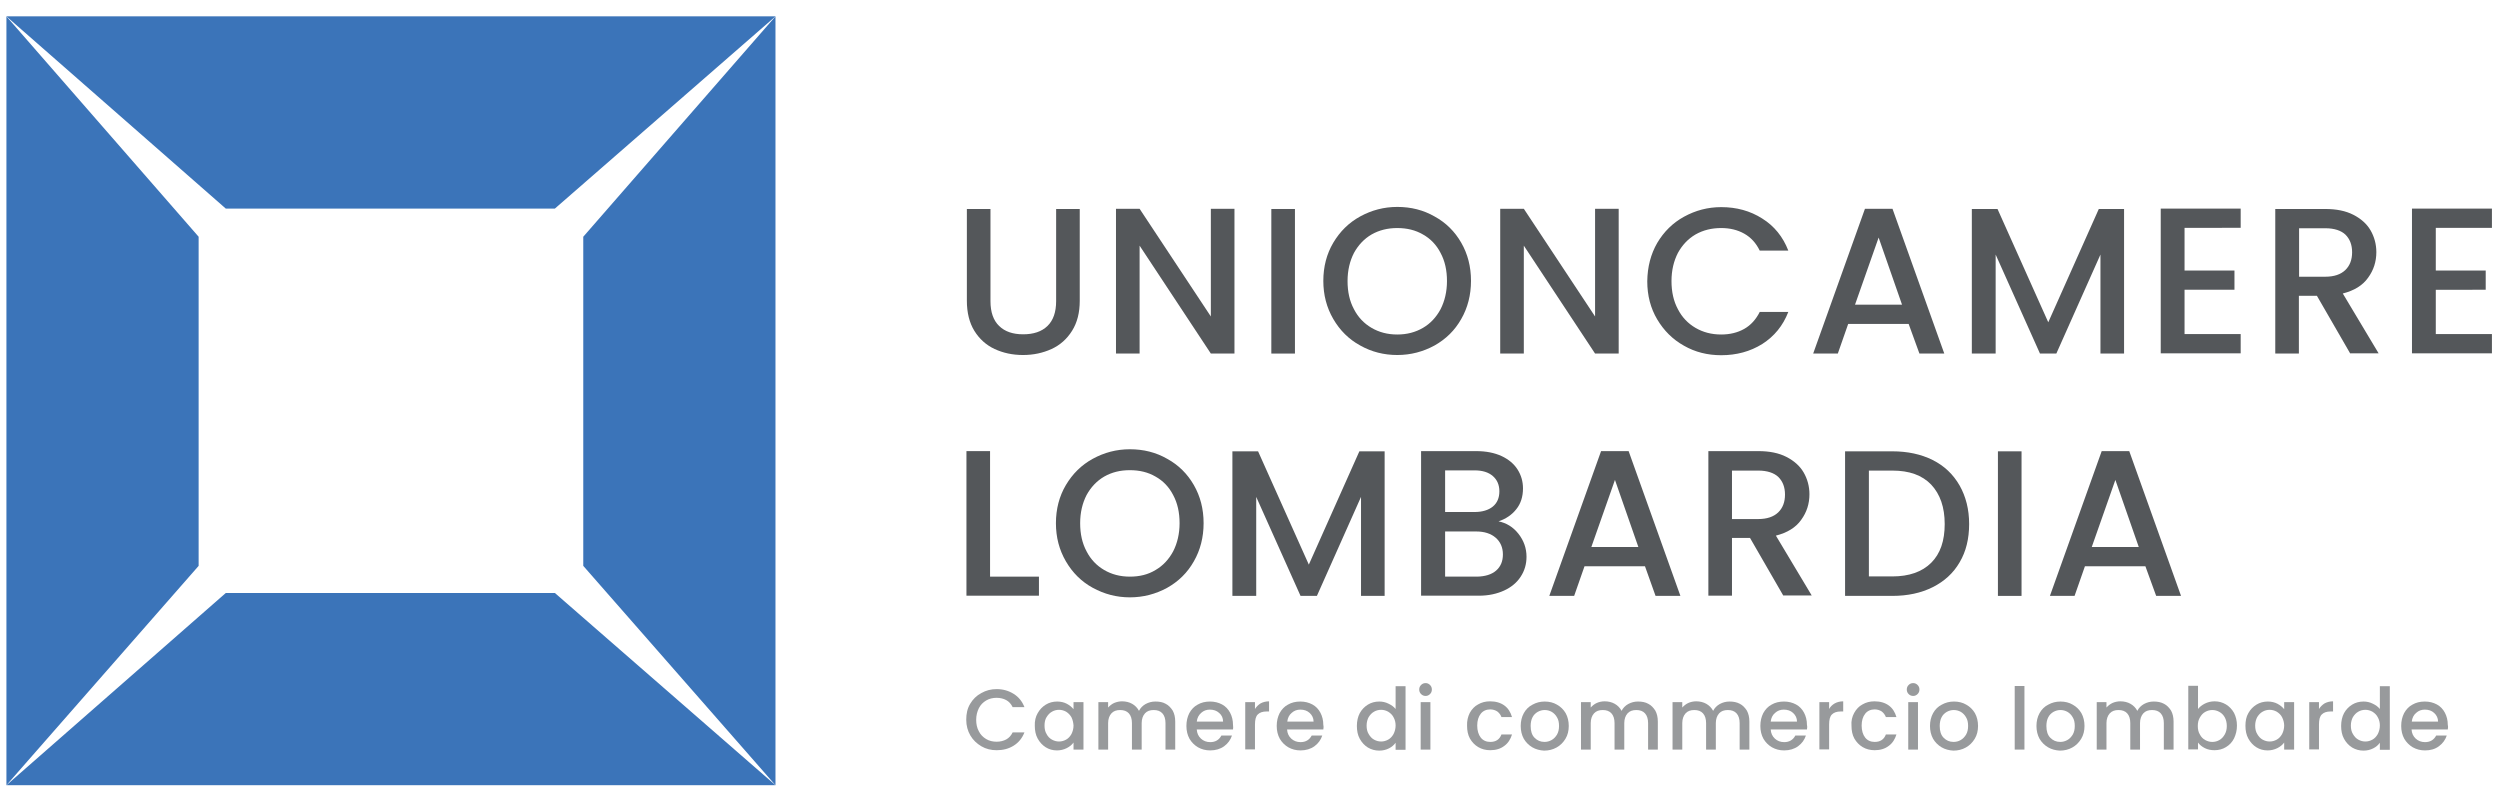
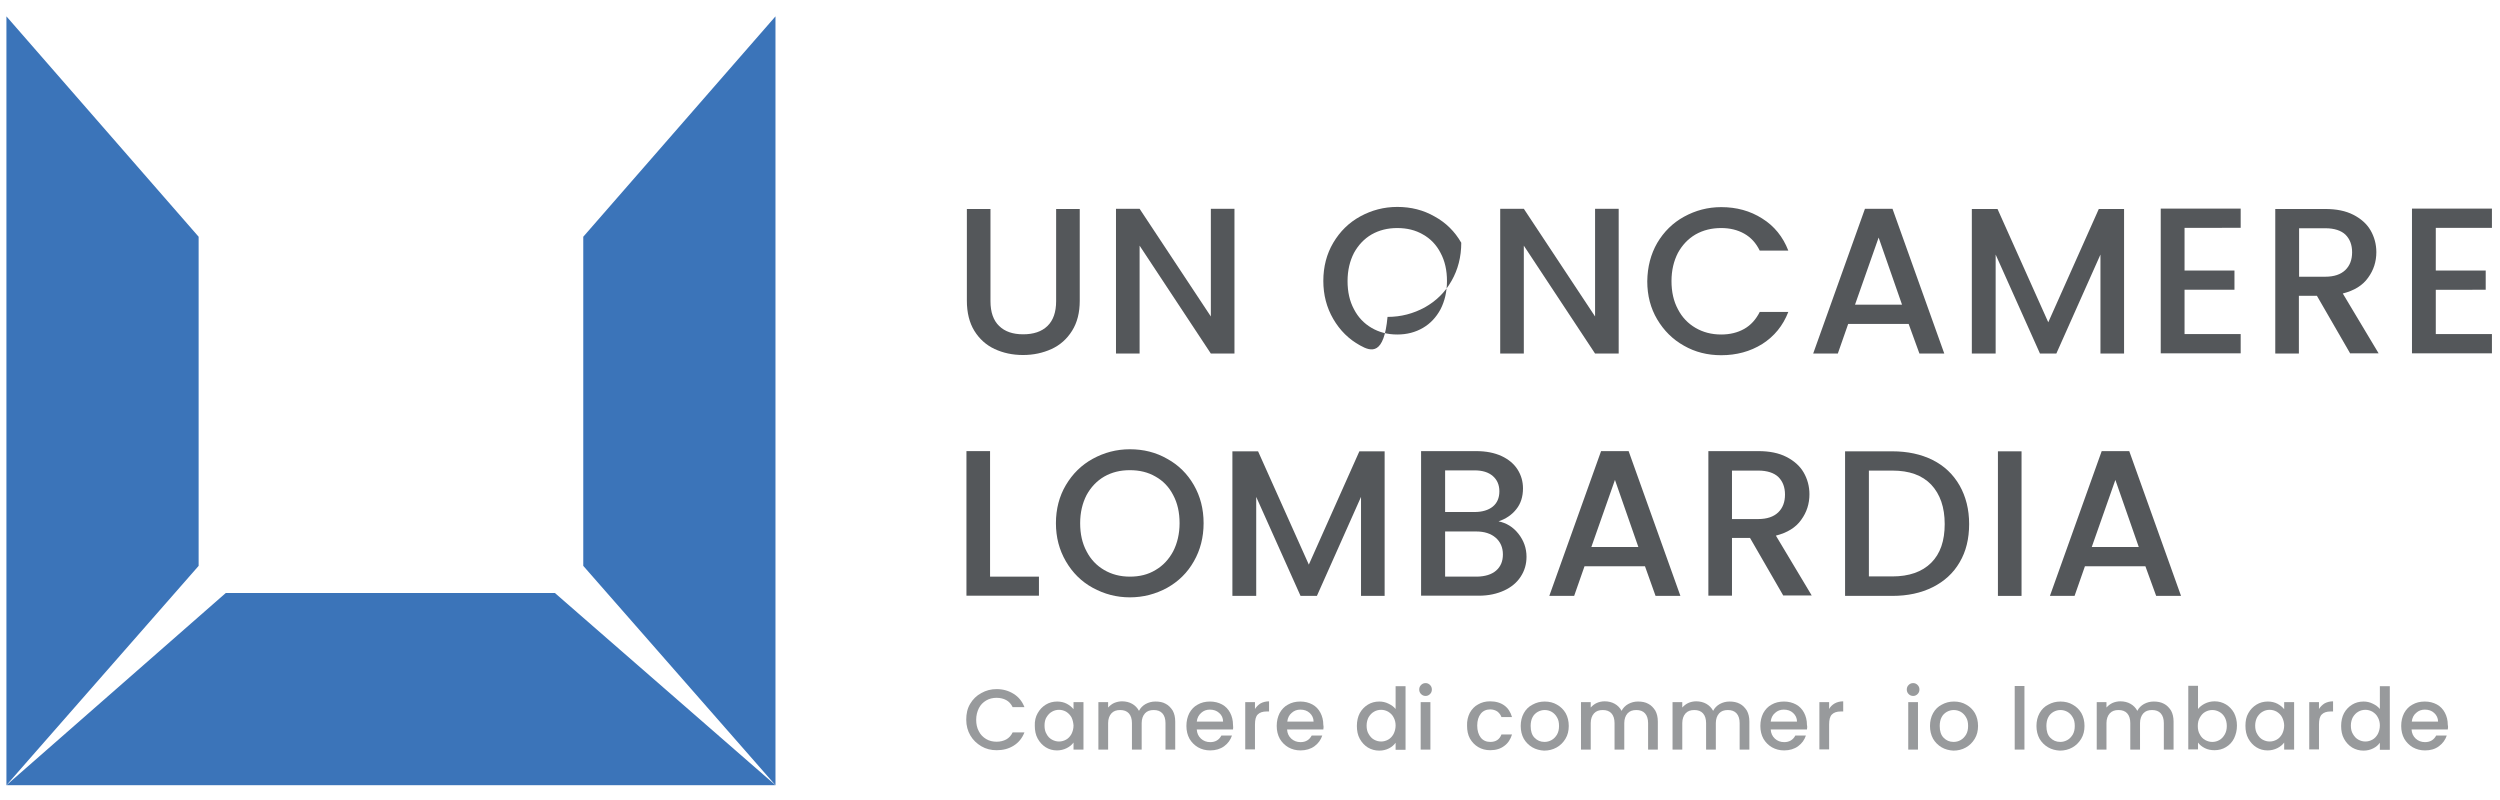
<svg xmlns="http://www.w3.org/2000/svg" version="1.1" id="Livello_1" x="0px" y="0px" viewBox="0 0 1207 386" style="enable-background:new 0 0 1207 386;" xml:space="preserve">
  <style type="text/css">
	.st0{fill:none;}
	.st1{fill:#989A9C;}
	.st2{fill:#54575A;}
	.st3{fill:#3B74B9;}
</style>
  <rect x="0.7" y="0.5" class="st0" width="1204.7" height="386" />
  <g>
    <g>
      <path class="st1" d="M468.4,339.8c1.3-2.2,3.1-4,5.4-5.2c2.3-1.3,4.7-1.9,7.4-1.9c3.1,0,5.8,0.8,8.2,2.3c2.4,1.5,4.1,3.6,5.2,6.4    h-5.7c-0.7-1.5-1.8-2.7-3.1-3.4c-1.3-0.7-2.9-1.1-4.6-1.1c-1.9,0-3.6,0.4-5.1,1.3c-1.5,0.9-2.7,2.1-3.5,3.7    c-0.8,1.6-1.3,3.5-1.3,5.6s0.4,4,1.3,5.6c0.8,1.6,2,2.8,3.5,3.7c1.5,0.9,3.2,1.3,5.1,1.3c1.7,0,3.3-0.4,4.6-1.1    c1.3-0.7,2.4-1.9,3.1-3.4h5.7c-1.1,2.8-2.8,4.9-5.2,6.4c-2.4,1.5-5.1,2.2-8.2,2.2c-2.7,0-5.2-0.6-7.4-1.9c-2.2-1.3-4-3-5.3-5.2    c-1.3-2.2-2-4.8-2-7.6S467,342.1,468.4,339.8z" />
      <path class="st1" d="M501,344.3c1-1.8,2.3-3.1,3.9-4.1c1.6-1,3.5-1.5,5.5-1.5c1.8,0,3.4,0.4,4.7,1.1c1.3,0.7,2.4,1.6,3.2,2.6V339    h4.8v22.9h-4.8v-3.4c-0.8,1.1-1.9,2-3.3,2.7c-1.4,0.7-3,1.1-4.7,1.1c-2,0-3.8-0.5-5.4-1.5c-1.6-1-2.9-2.4-3.9-4.2    c-1-1.8-1.4-3.9-1.4-6.2C499.5,348.1,500,346,501,344.3z M517.3,346.3c-0.7-1.2-1.5-2-2.6-2.7c-1.1-0.6-2.2-0.9-3.4-0.9    c-1.2,0-2.4,0.3-3.4,0.9c-1.1,0.6-1.9,1.5-2.6,2.6c-0.7,1.1-1,2.5-1,4.1c0,1.6,0.3,3,1,4.1c0.6,1.2,1.5,2.1,2.6,2.7    c1.1,0.6,2.2,0.9,3.4,0.9c1.2,0,2.3-0.3,3.4-0.9c1.1-0.6,1.9-1.5,2.6-2.7c0.6-1.2,1-2.6,1-4.1    C518.2,348.9,517.9,347.5,517.3,346.3z" />
      <path class="st1" d="M562.8,339.8c1.4,0.7,2.5,1.9,3.4,3.3c0.8,1.5,1.2,3.2,1.2,5.3v13.5h-4.7v-12.8c0-2-0.5-3.6-1.5-4.7    c-1-1.1-2.4-1.6-4.2-1.6c-1.8,0-3.2,0.5-4.2,1.6c-1,1.1-1.6,2.7-1.6,4.7v12.8h-4.7v-12.8c0-2-0.5-3.6-1.5-4.7    c-1-1.1-2.4-1.6-4.2-1.6c-1.8,0-3.2,0.5-4.2,1.6c-1,1.1-1.6,2.7-1.6,4.7v12.8h-4.7V339h4.7v2.6c0.8-0.9,1.8-1.7,2.9-2.2    c1.2-0.5,2.5-0.8,3.8-0.8c1.8,0,3.5,0.4,4.9,1.2c1.4,0.8,2.5,1.9,3.3,3.4c0.7-1.4,1.8-2.5,3.2-3.3c1.5-0.8,3-1.2,4.7-1.2    C559.8,338.7,561.4,339,562.8,339.8z" />
      <path class="st1" d="M595.3,352.2h-17.5c0.1,1.8,0.8,3.3,2,4.4c1.2,1.1,2.7,1.7,4.5,1.7c2.5,0,4.3-1.1,5.4-3.2h5.1    c-0.7,2.1-1.9,3.8-3.8,5.2c-1.8,1.3-4.1,2-6.7,2c-2.2,0-4.1-0.5-5.9-1.5c-1.7-1-3.1-2.4-4.1-4.1c-1-1.8-1.5-3.9-1.5-6.2    c0-2.4,0.5-4.4,1.4-6.2c1-1.8,2.3-3.2,4-4.1c1.7-1,3.7-1.5,6-1.5c2.2,0,4.1,0.5,5.8,1.4c1.7,0.9,3,2.3,3.9,4    c0.9,1.7,1.4,3.7,1.4,5.9C595.4,350.8,595.4,351.5,595.3,352.2z M590.5,348.4c0-1.7-0.6-3.1-1.9-4.2c-1.2-1.1-2.7-1.6-4.5-1.6    c-1.6,0-3,0.5-4.2,1.6s-1.9,2.4-2.1,4.2H590.5z" />
      <path class="st1" d="M608.6,339.6c1.1-0.6,2.5-1,4.1-1v4.9h-1.2c-1.9,0-3.3,0.5-4.2,1.4c-1,0.9-1.4,2.6-1.4,4.9v12h-4.7V339h4.7    v3.3C606.6,341.2,607.5,340.3,608.6,339.6z" />
      <path class="st1" d="M638.9,352.2h-17.5c0.1,1.8,0.8,3.3,2,4.4c1.2,1.1,2.7,1.7,4.5,1.7c2.5,0,4.3-1.1,5.4-3.2h5.1    c-0.7,2.1-1.9,3.8-3.8,5.2c-1.8,1.3-4.1,2-6.7,2c-2.2,0-4.1-0.5-5.9-1.5c-1.7-1-3.1-2.4-4.1-4.1c-1-1.8-1.5-3.9-1.5-6.2    c0-2.4,0.5-4.4,1.4-6.2c1-1.8,2.3-3.2,4-4.1c1.7-1,3.7-1.5,6-1.5c2.2,0,4.1,0.5,5.8,1.4c1.7,0.9,3,2.3,3.9,4    c0.9,1.7,1.4,3.7,1.4,5.9C639.1,350.8,639,351.5,638.9,352.2z M634.2,348.4c0-1.7-0.7-3.1-1.9-4.2c-1.2-1.1-2.7-1.6-4.5-1.6    c-1.6,0-3,0.5-4.2,1.6c-1.2,1-1.9,2.4-2.1,4.2H634.2z" />
      <path class="st1" d="M656.5,344.3c1-1.8,2.3-3.1,3.9-4.1c1.6-1,3.5-1.5,5.5-1.5c1.5,0,3,0.3,4.4,1c1.5,0.7,2.6,1.5,3.5,2.6v-11    h4.8v30.7h-4.8v-3.4c-0.8,1.1-1.8,2-3.2,2.7c-1.4,0.7-2.9,1.1-4.7,1.1c-2,0-3.8-0.5-5.5-1.5c-1.6-1-2.9-2.4-3.9-4.2    c-1-1.8-1.4-3.9-1.4-6.2C655.1,348.1,655.6,346,656.5,344.3z M672.8,346.3c-0.6-1.2-1.5-2-2.6-2.7c-1.1-0.6-2.2-0.9-3.4-0.9    s-2.4,0.3-3.4,0.9c-1.1,0.6-1.9,1.5-2.6,2.6c-0.6,1.1-1,2.5-1,4.1c0,1.6,0.3,3,1,4.1c0.7,1.2,1.5,2.1,2.6,2.7    c1.1,0.6,2.2,0.9,3.4,0.9c1.2,0,2.3-0.3,3.4-0.9c1.1-0.6,1.9-1.5,2.6-2.7c0.6-1.2,1-2.6,1-4.1    C673.8,348.9,673.5,347.5,672.8,346.3z" />
      <path class="st1" d="M686.1,335.1c-0.6-0.6-0.9-1.3-0.9-2.2c0-0.9,0.3-1.6,0.9-2.2c0.6-0.6,1.3-0.9,2.2-0.9c0.8,0,1.5,0.3,2.1,0.9    c0.6,0.6,0.9,1.3,0.9,2.2c0,0.9-0.3,1.6-0.9,2.2c-0.6,0.6-1.3,0.9-2.1,0.9C687.4,336,686.7,335.7,686.1,335.1z M690.6,339v22.9    h-4.7V339H690.6z" />
      <path class="st1" d="M709.6,344.2c1-1.8,2.3-3.2,4-4.1c1.7-1,3.6-1.5,5.8-1.5c2.8,0,5.1,0.7,6.9,2c1.8,1.3,3,3.2,3.7,5.6h-5.1    c-0.4-1.1-1.1-2-2-2.7c-0.9-0.6-2.1-1-3.4-1c-1.9,0-3.5,0.7-4.6,2.1c-1.1,1.4-1.7,3.3-1.7,5.7s0.6,4.4,1.7,5.8    c1.1,1.4,2.7,2.1,4.6,2.1c2.7,0,4.5-1.2,5.4-3.6h5.1c-0.7,2.3-1.9,4.2-3.7,5.5c-1.8,1.4-4.1,2.1-6.8,2.1c-2.2,0-4.1-0.5-5.8-1.5    c-1.7-1-3-2.4-4-4.1c-1-1.8-1.4-3.9-1.4-6.2C708.2,348.1,708.7,346,709.6,344.2z" />
      <path class="st1" d="M739.8,360.8c-1.7-1-3.1-2.4-4.1-4.1c-1-1.8-1.5-3.9-1.5-6.2c0-2.3,0.5-4.4,1.5-6.2c1-1.8,2.4-3.2,4.2-4.1    c1.8-1,3.7-1.5,5.9-1.5c2.2,0,4.2,0.5,5.9,1.5c1.8,1,3.2,2.4,4.2,4.1c1,1.8,1.5,3.9,1.5,6.2s-0.5,4.4-1.6,6.2    c-1.1,1.8-2.5,3.2-4.3,4.2c-1.8,1-3.8,1.5-6,1.5C743.5,362.3,741.5,361.8,739.8,360.8z M749.1,357.3c1.1-0.6,1.9-1.5,2.6-2.6    c0.7-1.2,1-2.6,1-4.2c0-1.7-0.3-3.1-1-4.2c-0.6-1.1-1.5-2-2.5-2.6c-1.1-0.6-2.2-0.9-3.4-0.9s-2.3,0.3-3.4,0.9    c-1,0.6-1.9,1.4-2.5,2.6c-0.6,1.1-0.9,2.6-0.9,4.2c0,2.5,0.6,4.4,1.9,5.7c1.3,1.3,2.8,2,4.8,2C746.9,358.2,748,357.9,749.1,357.3z    " />
      <path class="st1" d="M795.8,339.8c1.4,0.7,2.5,1.9,3.4,3.3c0.8,1.5,1.2,3.2,1.2,5.3v13.5h-4.7v-12.8c0-2-0.5-3.6-1.5-4.7    c-1-1.1-2.4-1.6-4.2-1.6c-1.8,0-3.2,0.5-4.2,1.6c-1,1.1-1.6,2.7-1.6,4.7v12.8h-4.7v-12.8c0-2-0.5-3.6-1.5-4.7    c-1-1.1-2.4-1.6-4.2-1.6c-1.8,0-3.2,0.5-4.2,1.6c-1,1.1-1.6,2.7-1.6,4.7v12.8h-4.7V339h4.7v2.6c0.8-0.9,1.8-1.7,2.9-2.2    s2.5-0.8,3.8-0.8c1.8,0,3.5,0.4,4.9,1.2c1.4,0.8,2.5,1.9,3.3,3.4c0.7-1.4,1.8-2.5,3.2-3.3c1.5-0.8,3-1.2,4.7-1.2    C792.7,338.7,794.4,339,795.8,339.8z" />
      <path class="st1" d="M840,339.8c1.4,0.7,2.5,1.9,3.4,3.3c0.8,1.5,1.2,3.2,1.2,5.3v13.5h-4.7v-12.8c0-2-0.5-3.6-1.5-4.7    c-1-1.1-2.4-1.6-4.2-1.6c-1.8,0-3.2,0.5-4.2,1.6c-1,1.1-1.6,2.7-1.6,4.7v12.8h-4.7v-12.8c0-2-0.5-3.6-1.5-4.7    c-1-1.1-2.4-1.6-4.2-1.6c-1.8,0-3.2,0.5-4.2,1.6c-1,1.1-1.6,2.7-1.6,4.7v12.8h-4.7V339h4.7v2.6c0.8-0.9,1.8-1.7,2.9-2.2    s2.5-0.8,3.8-0.8c1.8,0,3.5,0.4,4.9,1.2c1.4,0.8,2.5,1.9,3.3,3.4c0.7-1.4,1.8-2.5,3.2-3.3c1.5-0.8,3-1.2,4.7-1.2    C836.9,338.7,838.5,339,840,339.8z" />
      <path class="st1" d="M872.4,352.2h-17.5c0.1,1.8,0.8,3.3,2,4.4c1.2,1.1,2.7,1.7,4.5,1.7c2.5,0,4.3-1.1,5.4-3.2h5.1    c-0.7,2.1-1.9,3.8-3.8,5.2c-1.8,1.3-4.1,2-6.7,2c-2.2,0-4.1-0.5-5.9-1.5c-1.7-1-3.1-2.4-4.1-4.1c-1-1.8-1.5-3.9-1.5-6.2    c0-2.4,0.5-4.4,1.4-6.2c1-1.8,2.3-3.2,4-4.1c1.7-1,3.7-1.5,6-1.5c2.2,0,4.1,0.5,5.8,1.4c1.7,0.9,3,2.3,3.9,4    c0.9,1.7,1.4,3.7,1.4,5.9C872.6,350.8,872.5,351.5,872.4,352.2z M867.6,348.4c0-1.7-0.7-3.1-1.9-4.2c-1.2-1.1-2.7-1.6-4.5-1.6    c-1.6,0-3,0.5-4.2,1.6c-1.2,1-1.9,2.4-2.1,4.2H867.6z" />
      <path class="st1" d="M885.8,339.6c1.1-0.6,2.5-1,4.1-1v4.9h-1.2c-1.9,0-3.3,0.5-4.2,1.4c-1,0.9-1.4,2.6-1.4,4.9v12h-4.7V339h4.7    v3.3C883.7,341.2,884.6,340.3,885.8,339.6z" />
-       <path class="st1" d="M895.2,344.2c1-1.8,2.3-3.2,4-4.1c1.7-1,3.6-1.5,5.8-1.5c2.8,0,5.1,0.7,6.9,2c1.8,1.3,3,3.2,3.7,5.6h-5.1    c-0.4-1.1-1.1-2-2-2.7c-0.9-0.6-2.1-1-3.4-1c-1.9,0-3.5,0.7-4.6,2.1c-1.1,1.4-1.7,3.3-1.7,5.7s0.6,4.4,1.7,5.8    c1.1,1.4,2.7,2.1,4.6,2.1c2.7,0,4.5-1.2,5.4-3.6h5.1c-0.7,2.3-1.9,4.2-3.7,5.5c-1.8,1.4-4.1,2.1-6.8,2.1c-2.2,0-4.1-0.5-5.8-1.5    c-1.7-1-3-2.4-4-4.1c-1-1.8-1.4-3.9-1.4-6.2C893.7,348.1,894.2,346,895.2,344.2z" />
      <path class="st1" d="M921.5,335.1c-0.6-0.6-0.9-1.3-0.9-2.2c0-0.9,0.3-1.6,0.9-2.2c0.6-0.6,1.3-0.9,2.2-0.9c0.8,0,1.5,0.3,2.1,0.9    c0.6,0.6,0.9,1.3,0.9,2.2c0,0.9-0.3,1.6-0.9,2.2c-0.6,0.6-1.3,0.9-2.1,0.9C922.8,336,922.1,335.7,921.5,335.1z M926,339v22.9h-4.7    V339H926z" />
      <path class="st1" d="M937.4,360.8c-1.7-1-3.1-2.4-4.1-4.1c-1-1.8-1.5-3.9-1.5-6.2c0-2.3,0.5-4.4,1.5-6.2c1-1.8,2.4-3.2,4.2-4.1    c1.8-1,3.7-1.5,5.9-1.5c2.2,0,4.2,0.5,5.9,1.5c1.8,1,3.2,2.4,4.2,4.1c1,1.8,1.5,3.9,1.5,6.2s-0.5,4.4-1.6,6.2    c-1.1,1.8-2.5,3.2-4.3,4.2c-1.8,1-3.8,1.5-6,1.5C941.1,362.3,939.1,361.8,937.4,360.8z M946.6,357.3c1.1-0.6,1.9-1.5,2.6-2.6    c0.7-1.2,1-2.6,1-4.2c0-1.7-0.3-3.1-1-4.2c-0.6-1.1-1.5-2-2.5-2.6c-1.1-0.6-2.2-0.9-3.4-0.9s-2.3,0.3-3.4,0.9    c-1,0.6-1.9,1.4-2.5,2.6c-0.6,1.1-0.9,2.6-0.9,4.2c0,2.5,0.6,4.4,1.9,5.7c1.3,1.3,2.8,2,4.8,2    C944.4,358.2,945.6,357.9,946.6,357.3z" />
      <path class="st1" d="M977.4,331.2v30.7h-4.7v-30.7H977.4z" />
      <path class="st1" d="M988.8,360.8c-1.7-1-3.1-2.4-4.1-4.1c-1-1.8-1.5-3.9-1.5-6.2c0-2.3,0.5-4.4,1.5-6.2c1-1.8,2.4-3.2,4.2-4.1    c1.8-1,3.7-1.5,5.9-1.5c2.2,0,4.2,0.5,5.9,1.5c1.8,1,3.2,2.4,4.2,4.1c1,1.8,1.5,3.9,1.5,6.2s-0.5,4.4-1.6,6.2    c-1.1,1.8-2.5,3.2-4.3,4.2c-1.8,1-3.8,1.5-6,1.5C992.5,362.3,990.5,361.8,988.8,360.8z M998.1,357.3c1.1-0.6,1.9-1.5,2.6-2.6    c0.7-1.2,1-2.6,1-4.2c0-1.7-0.3-3.1-1-4.2c-0.6-1.1-1.5-2-2.5-2.6c-1.1-0.6-2.2-0.9-3.4-0.9s-2.3,0.3-3.4,0.9    c-1,0.6-1.9,1.4-2.5,2.6c-0.6,1.1-0.9,2.6-0.9,4.2c0,2.5,0.6,4.4,1.9,5.7c1.3,1.3,2.8,2,4.8,2C995.9,358.2,997,357.9,998.1,357.3z    " />
      <path class="st1" d="M1044.8,339.8c1.4,0.7,2.5,1.9,3.4,3.3c0.8,1.5,1.2,3.2,1.2,5.3v13.5h-4.7v-12.8c0-2-0.5-3.6-1.5-4.7    c-1-1.1-2.4-1.6-4.2-1.6c-1.8,0-3.2,0.5-4.2,1.6c-1,1.1-1.6,2.7-1.6,4.7v12.8h-4.7v-12.8c0-2-0.5-3.6-1.5-4.7    c-1-1.1-2.4-1.6-4.2-1.6c-1.8,0-3.2,0.5-4.2,1.6c-1,1.1-1.6,2.7-1.6,4.7v12.8h-4.7V339h4.7v2.6c0.8-0.9,1.8-1.7,2.9-2.2    s2.5-0.8,3.8-0.8c1.8,0,3.5,0.4,4.9,1.2c1.4,0.8,2.5,1.9,3.3,3.4c0.7-1.4,1.8-2.5,3.2-3.3c1.5-0.8,3-1.2,4.7-1.2    C1041.7,338.7,1043.3,339,1044.8,339.8z" />
      <path class="st1" d="M1064.5,339.7c1.4-0.7,3-1.1,4.7-1.1c2,0,3.8,0.5,5.5,1.5c1.6,1,2.9,2.3,3.9,4.1c0.9,1.8,1.4,3.8,1.4,6.1    c0,2.3-0.5,4.3-1.4,6.2c-0.9,1.8-2.2,3.2-3.9,4.2c-1.6,1-3.5,1.5-5.5,1.5c-1.8,0-3.3-0.3-4.7-1c-1.4-0.7-2.5-1.6-3.3-2.7v3.3h-4.7    v-30.7h4.7v11.2C1062,341.3,1063.1,340.4,1064.5,339.7z M1074.1,346.3c-0.6-1.1-1.5-2-2.6-2.6c-1.1-0.6-2.2-0.9-3.4-0.9    c-1.2,0-2.3,0.3-3.4,0.9c-1.1,0.6-1.9,1.5-2.6,2.7c-0.7,1.2-1,2.5-1,4.1c0,1.6,0.3,3,1,4.1c0.6,1.2,1.5,2.1,2.6,2.7    c1.1,0.6,2.2,0.9,3.4,0.9c1.2,0,2.4-0.3,3.4-0.9c1.1-0.6,1.9-1.5,2.6-2.7c0.7-1.2,1-2.6,1-4.1    C1075.1,348.8,1074.7,347.4,1074.1,346.3z" />
      <path class="st1" d="M1085.5,344.3c1-1.8,2.3-3.1,3.9-4.1c1.6-1,3.5-1.5,5.5-1.5c1.8,0,3.4,0.4,4.7,1.1c1.3,0.7,2.4,1.6,3.2,2.6    V339h4.8v22.9h-4.8v-3.4c-0.8,1.1-1.9,2-3.3,2.7c-1.4,0.7-3,1.1-4.7,1.1c-2,0-3.8-0.5-5.4-1.5c-1.6-1-2.9-2.4-3.9-4.2    c-1-1.8-1.4-3.9-1.4-6.2C1084.1,348.1,1084.5,346,1085.5,344.3z M1101.8,346.3c-0.6-1.2-1.5-2-2.6-2.7c-1.1-0.6-2.2-0.9-3.4-0.9    c-1.2,0-2.4,0.3-3.4,0.9c-1.1,0.6-1.9,1.5-2.6,2.6c-0.6,1.1-1,2.5-1,4.1c0,1.6,0.3,3,1,4.1c0.7,1.2,1.5,2.1,2.6,2.7    c1.1,0.6,2.2,0.9,3.4,0.9c1.2,0,2.3-0.3,3.4-0.9c1.1-0.6,1.9-1.5,2.6-2.7c0.6-1.2,1-2.6,1-4.1    C1102.8,348.9,1102.4,347.5,1101.8,346.3z" />
      <path class="st1" d="M1122.3,339.6c1.1-0.6,2.5-1,4.1-1v4.9h-1.2c-1.9,0-3.3,0.5-4.2,1.4c-1,0.9-1.4,2.6-1.4,4.9v12h-4.7V339h4.7    v3.3C1120.3,341.2,1121.2,340.3,1122.3,339.6z" />
      <path class="st1" d="M1131.7,344.3c1-1.8,2.3-3.1,3.9-4.1c1.6-1,3.5-1.5,5.5-1.5c1.5,0,3,0.3,4.4,1c1.5,0.7,2.6,1.5,3.5,2.6v-11    h4.8v30.7h-4.8v-3.4c-0.8,1.1-1.8,2-3.2,2.7c-1.4,0.7-2.9,1.1-4.7,1.1c-2,0-3.8-0.5-5.5-1.5c-1.6-1-2.9-2.4-3.9-4.2    c-1-1.8-1.4-3.9-1.4-6.2C1130.3,348.1,1130.8,346,1131.7,344.3z M1148,346.3c-0.6-1.2-1.5-2-2.6-2.7c-1.1-0.6-2.2-0.9-3.4-0.9    s-2.4,0.3-3.4,0.9c-1.1,0.6-1.9,1.5-2.6,2.6c-0.6,1.1-1,2.5-1,4.1c0,1.6,0.3,3,1,4.1c0.7,1.2,1.5,2.1,2.6,2.7    c1.1,0.6,2.2,0.9,3.4,0.9c1.2,0,2.3-0.3,3.4-0.9c1.1-0.6,1.9-1.5,2.6-2.7c0.6-1.2,1-2.6,1-4.1C1149,348.9,1148.7,347.5,1148,346.3    z" />
      <path class="st1" d="M1181.8,352.2h-17.5c0.1,1.8,0.8,3.3,2,4.4c1.2,1.1,2.7,1.7,4.5,1.7c2.5,0,4.3-1.1,5.4-3.2h5.1    c-0.7,2.1-1.9,3.8-3.8,5.2s-4.1,2-6.7,2c-2.2,0-4.1-0.5-5.9-1.5c-1.7-1-3.1-2.4-4.1-4.1c-1-1.8-1.5-3.9-1.5-6.2    c0-2.4,0.5-4.4,1.4-6.2c1-1.8,2.3-3.2,4-4.1c1.7-1,3.7-1.5,6-1.5c2.2,0,4.1,0.5,5.8,1.4c1.7,0.9,3,2.3,3.9,4    c0.9,1.7,1.4,3.7,1.4,5.9C1182,350.8,1181.9,351.5,1181.8,352.2z M1177.1,348.4c0-1.7-0.7-3.1-1.9-4.2c-1.2-1.1-2.7-1.6-4.5-1.6    c-1.6,0-3,0.5-4.2,1.6c-1.2,1-1.9,2.4-2.1,4.2H1177.1z" />
    </g>
    <g>
      <g>
        <path class="st2" d="M478.2,100.9v44.5c0,5.3,1.4,9.3,4.2,12c2.8,2.7,6.6,4,11.6,4c5,0,8.9-1.3,11.7-4c2.8-2.7,4.2-6.7,4.2-12     v-44.5h11.4v44.3c0,5.7-1.2,10.5-3.7,14.5c-2.5,4-5.8,6.9-9.9,8.8c-4.2,1.9-8.7,2.9-13.8,2.9s-9.6-1-13.7-2.9     c-4.1-1.9-7.4-4.9-9.8-8.8c-2.4-3.9-3.6-8.8-3.6-14.5v-44.3H478.2z" />
        <path class="st2" d="M596,170.7h-11.4l-34.4-52.1v52.1h-11.4v-69.9h11.4l34.4,52v-52H596V170.7z" />
-         <path class="st2" d="M625.2,100.9v69.8h-11.4v-69.8H625.2z" />
-         <path class="st2" d="M656.7,166.8c-5.5-3-9.8-7.3-13-12.8c-3.2-5.5-4.8-11.6-4.8-18.4c0-6.8,1.6-13,4.8-18.4     c3.2-5.4,7.5-9.7,13-12.7c5.5-3,11.4-4.6,17.9-4.6c6.6,0,12.6,1.5,18,4.6c5.5,3,9.8,7.3,12.9,12.7c3.1,5.4,4.7,11.5,4.7,18.4     c0,6.8-1.6,13-4.7,18.4c-3.1,5.5-7.4,9.7-12.9,12.8c-5.5,3-11.5,4.6-18,4.6C668.2,171.4,662.2,169.9,656.7,166.8z M687,158.3     c3.6-2.1,6.4-5.1,8.5-9c2-3.9,3.1-8.5,3.1-13.6c0-5.2-1-9.7-3.1-13.6c-2-3.9-4.9-6.9-8.5-8.9c-3.6-2.1-7.7-3.1-12.4-3.1     c-4.6,0-8.7,1-12.4,3.1c-3.6,2.1-6.4,5.1-8.5,8.9c-2,3.9-3.1,8.4-3.1,13.6c0,5.2,1,9.7,3.1,13.6c2,3.9,4.9,6.9,8.5,9     c3.6,2.1,7.7,3.2,12.4,3.2C679.3,161.5,683.4,160.4,687,158.3z" />
+         <path class="st2" d="M656.7,166.8c-5.5-3-9.8-7.3-13-12.8c-3.2-5.5-4.8-11.6-4.8-18.4c0-6.8,1.6-13,4.8-18.4     c3.2-5.4,7.5-9.7,13-12.7c5.5-3,11.4-4.6,17.9-4.6c6.6,0,12.6,1.5,18,4.6c5.5,3,9.8,7.3,12.9,12.7c0,6.8-1.6,13-4.7,18.4c-3.1,5.5-7.4,9.7-12.9,12.8c-5.5,3-11.5,4.6-18,4.6C668.2,171.4,662.2,169.9,656.7,166.8z M687,158.3     c3.6-2.1,6.4-5.1,8.5-9c2-3.9,3.1-8.5,3.1-13.6c0-5.2-1-9.7-3.1-13.6c-2-3.9-4.9-6.9-8.5-8.9c-3.6-2.1-7.7-3.1-12.4-3.1     c-4.6,0-8.7,1-12.4,3.1c-3.6,2.1-6.4,5.1-8.5,8.9c-2,3.9-3.1,8.4-3.1,13.6c0,5.2,1,9.7,3.1,13.6c2,3.9,4.9,6.9,8.5,9     c3.6,2.1,7.7,3.2,12.4,3.2C679.3,161.5,683.4,160.4,687,158.3z" />
        <path class="st2" d="M781.5,170.7h-11.4l-34.4-52.1v52.1h-11.4v-69.9h11.4l34.4,52v-52h11.4V170.7z" />
        <path class="st2" d="M800.1,117.3c3.2-5.4,7.5-9.7,13-12.7c5.5-3,11.4-4.6,17.9-4.6c7.4,0,14,1.8,19.8,5.5     c5.8,3.6,10,8.8,12.6,15.5h-13.8c-1.8-3.7-4.3-6.4-7.5-8.2c-3.2-1.8-6.9-2.7-11.1-2.7c-4.6,0-8.7,1-12.4,3.1     c-3.6,2.1-6.4,5.1-8.5,8.9c-2,3.9-3.1,8.4-3.1,13.6c0,5.2,1,9.7,3.1,13.6c2,3.9,4.9,6.9,8.5,9c3.6,2.1,7.7,3.2,12.4,3.2     c4.2,0,7.9-0.9,11.1-2.7c3.2-1.8,5.7-4.6,7.5-8.2h13.8c-2.6,6.7-6.8,11.8-12.6,15.5c-5.8,3.6-12.4,5.4-19.8,5.4     c-6.6,0-12.6-1.5-18-4.6c-5.4-3-9.7-7.3-12.9-12.7c-3.2-5.4-4.8-11.5-4.8-18.4C795.4,128.8,797,122.7,800.1,117.3z" />
        <path class="st2" d="M921.5,156.4h-29.2l-5,14.3h-11.9l25-69.9h13.3l25,69.9h-12L921.5,156.4z M918.3,147.1l-11.3-32.4     l-11.4,32.4H918.3z" />
        <path class="st2" d="M1025.5,100.9v69.8h-11.4v-47.8l-21.3,47.8h-7.9l-21.4-47.8v47.8H952v-69.8h12.4l24.5,54.7l24.4-54.7H1025.5     z" />
        <path class="st2" d="M1054.7,110.1v20.5h24.1v9.3h-24.1v21.4h27.1v9.3h-38.6v-69.9h38.6v9.3H1054.7z" />
        <path class="st2" d="M1134.7,170.7l-16.1-27.9h-8.7v27.9h-11.4v-69.8h24.1c5.4,0,9.9,0.9,13.6,2.8c3.7,1.9,6.5,4.4,8.3,7.5     c1.8,3.1,2.8,6.7,2.8,10.5c0,4.6-1.3,8.7-4,12.4c-2.6,3.7-6.7,6.2-12.2,7.6l17.3,28.9H1134.7z M1109.9,133.6h12.7     c4.3,0,7.5-1.1,9.7-3.2c2.2-2.1,3.3-5,3.3-8.6c0-3.6-1.1-6.4-3.2-8.5c-2.1-2-5.4-3.1-9.7-3.1h-12.7V133.6z" />
        <path class="st2" d="M1176,110.1v20.5h24.1v9.3H1176v21.4h27.1v9.3h-38.6v-69.9h38.6v9.3H1176z" />
      </g>
      <g>
        <path class="st2" d="M478,278.4h23.6v9.2h-35v-69.8H478V278.4z" />
        <path class="st2" d="M527.6,283.8c-5.5-3-9.8-7.3-13-12.8c-3.2-5.5-4.8-11.6-4.8-18.4c0-6.8,1.6-13,4.8-18.4     c3.2-5.4,7.5-9.7,13-12.7c5.5-3,11.4-4.6,17.9-4.6c6.6,0,12.6,1.5,18,4.6c5.5,3,9.8,7.3,12.9,12.7c3.1,5.4,4.7,11.5,4.7,18.4     c0,6.8-1.6,13-4.7,18.4c-3.1,5.5-7.4,9.7-12.9,12.8c-5.5,3-11.5,4.6-18,4.6C539,288.4,533.1,286.8,527.6,283.8z M557.9,275.2     c3.6-2.1,6.4-5.1,8.5-9c2-3.9,3.1-8.5,3.1-13.6c0-5.2-1-9.7-3.1-13.6c-2-3.9-4.9-6.9-8.5-8.9c-3.6-2.1-7.7-3.1-12.4-3.1     s-8.7,1-12.4,3.1c-3.6,2.1-6.4,5.1-8.5,8.9c-2,3.9-3.1,8.4-3.1,13.6c0,5.2,1,9.7,3.1,13.6c2,3.9,4.9,6.9,8.5,9     c3.6,2.1,7.7,3.2,12.4,3.2S554.3,277.4,557.9,275.2z" />
        <path class="st2" d="M668.5,217.9v69.8h-11.4v-47.8l-21.3,47.8h-7.9l-21.4-47.8v47.8H595v-69.8h12.4l24.5,54.7l24.4-54.7H668.5z" />
        <path class="st2" d="M733.1,257.7c2.6,3.3,3.9,7,3.9,11.1c0,3.5-0.9,6.7-2.8,9.6c-1.8,2.8-4.5,5.1-8,6.7     c-3.5,1.6-7.5,2.5-12.2,2.5h-27.9v-69.8h26.6c4.8,0,8.8,0.8,12.3,2.4c3.4,1.6,6,3.8,7.7,6.5c1.7,2.7,2.6,5.7,2.6,9.1     c0,4-1.1,7.4-3.2,10c-2.1,2.7-5,4.7-8.6,5.9C727.3,252.5,730.5,254.4,733.1,257.7z M697.7,247.2h14.2c3.7,0,6.7-0.9,8.8-2.6     c2.1-1.7,3.2-4.2,3.2-7.4c0-3.1-1.1-5.6-3.2-7.4c-2.1-1.8-5-2.7-8.8-2.7h-14.2V247.2z M722.3,275.5c2.2-1.9,3.3-4.5,3.3-7.8     c0-3.4-1.2-6.1-3.5-8.1c-2.3-2-5.5-3-9.3-3h-15.1v21.8h15.5C717,278.3,720.1,277.4,722.3,275.5z" />
        <path class="st2" d="M794.2,273.4H765l-5,14.3H748l25-69.9h13.3l25,69.9h-12L794.2,273.4z M791,264.1l-11.3-32.4l-11.4,32.4H791z     " />
        <path class="st2" d="M861,287.6l-16.1-27.9h-8.7v27.9h-11.4v-69.8h24.1c5.4,0,9.9,0.9,13.6,2.8c3.7,1.9,6.5,4.4,8.3,7.5     c1.8,3.1,2.8,6.7,2.8,10.5c0,4.6-1.3,8.7-4,12.4c-2.6,3.7-6.7,6.2-12.2,7.6l17.3,28.9H861z M836.1,250.6h12.7     c4.3,0,7.5-1.1,9.7-3.2c2.2-2.1,3.3-5,3.3-8.6c0-3.6-1.1-6.4-3.2-8.5c-2.1-2-5.4-3.1-9.7-3.1h-12.7V250.6z" />
        <path class="st2" d="M933.1,222.1c5.6,2.8,9.9,6.9,13,12.3c3,5.3,4.6,11.5,4.6,18.6c0,7.1-1.5,13.3-4.6,18.5     c-3,5.2-7.4,9.2-13,12c-5.6,2.8-12.1,4.2-19.5,4.2h-22.8v-69.8h22.8C921,217.9,927.5,219.3,933.1,222.1z M932.4,271.7     c4.4-4.4,6.5-10.6,6.5-18.7c0-8.1-2.2-14.4-6.5-19c-4.4-4.6-10.6-6.8-18.8-6.8h-11.3v51.1h11.3     C921.7,278.3,928,276.1,932.4,271.7z" />
        <path class="st2" d="M976,217.9v69.8h-11.4v-69.8H976z" />
        <path class="st2" d="M1035.8,273.4h-29.2l-5,14.3h-11.9l25-69.9h13.3l25,69.9h-12L1035.8,273.4z M1032.6,264.1l-11.3-32.4     l-11.4,32.4H1032.6z" />
      </g>
    </g>
    <g>
      <g>
        <g>
          <polygon class="st3" points="3.1,379.1 3.1,7.9 95.9,114.3 95.9,273.2     " />
        </g>
      </g>
      <g>
        <g>
-           <polygon class="st3" points="3.1,7.9 374.4,7.9 267.9,100.7 109,100.7     " />
-         </g>
+           </g>
      </g>
      <g>
        <g>
          <polygon class="st3" points="3.1,379.1 374.4,379.1 267.9,286.3 109,286.3     " />
        </g>
      </g>
      <g>
        <g>
          <polygon class="st3" points="374.4,379.1 374.4,7.9 281.6,114.3 281.6,273.2     " />
        </g>
      </g>
    </g>
  </g>
</svg>